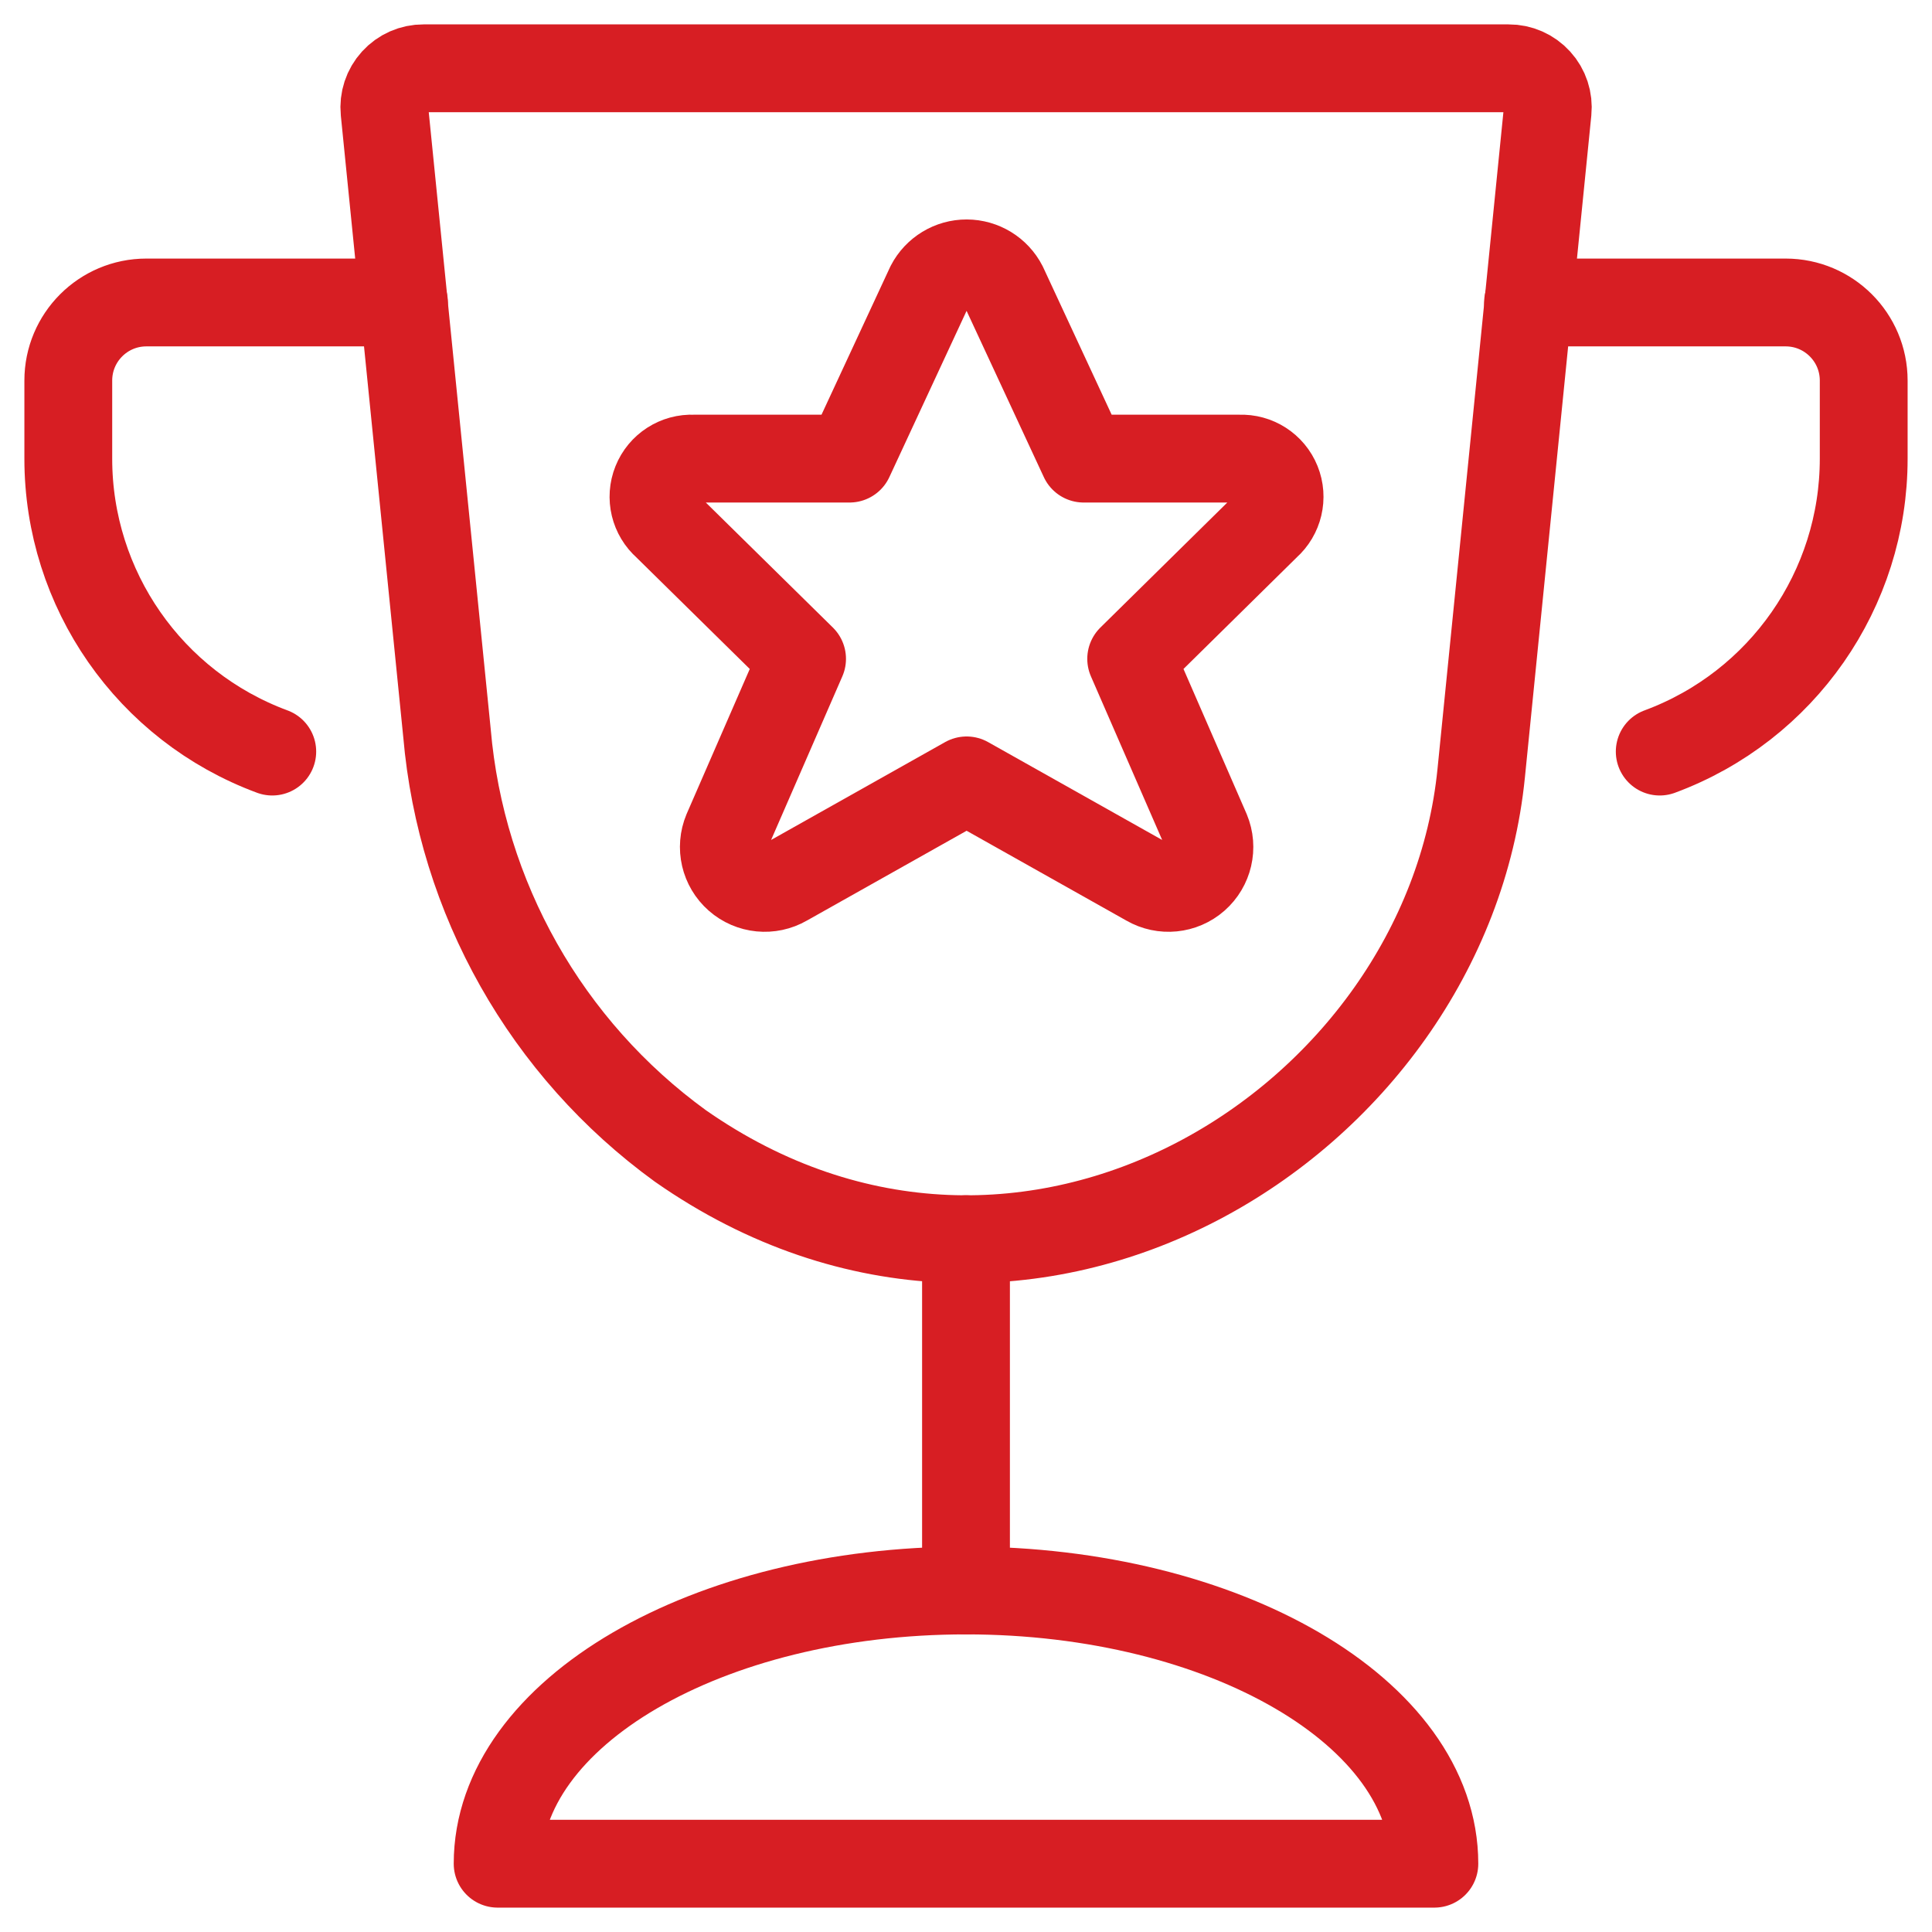
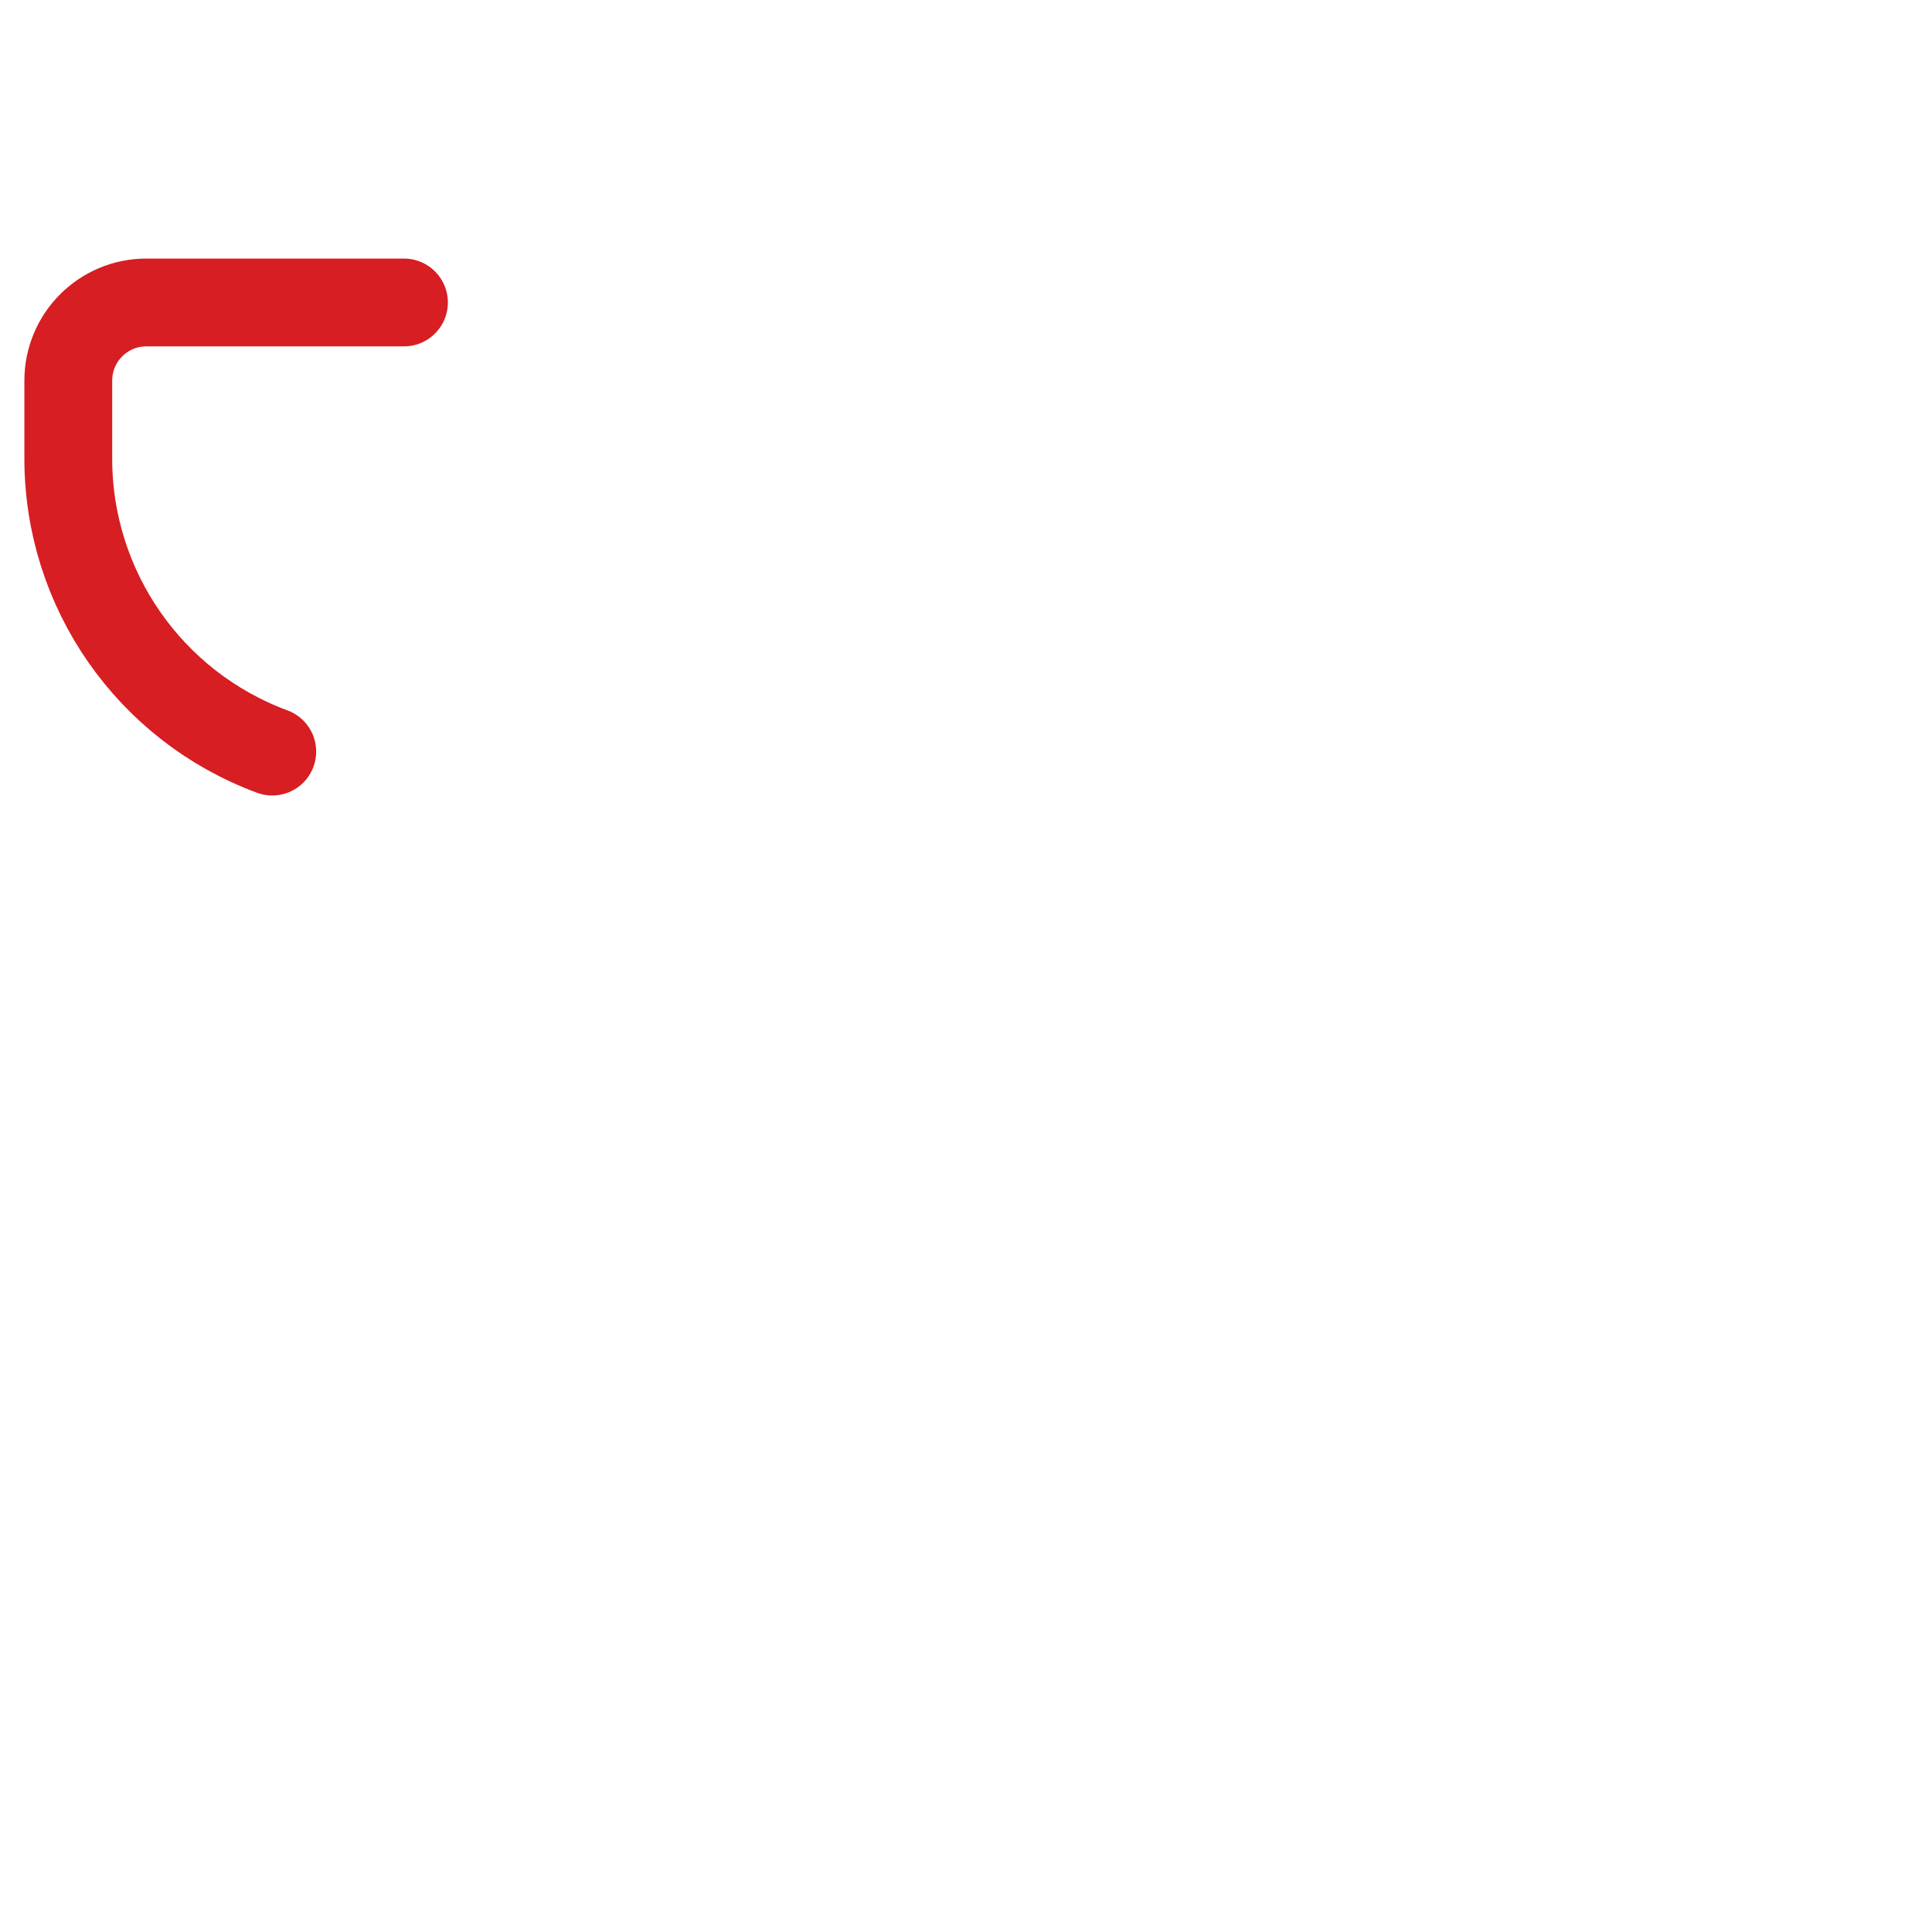
<svg xmlns="http://www.w3.org/2000/svg" width="66px" height="66px" viewBox="0 0 66 66" version="1.1">
  <title>Group</title>
  <g id="Page-1" stroke="none" stroke-width="1" fill="none" fill-rule="evenodd" stroke-linecap="round" stroke-linejoin="round">
    <g id="JESS-2020-1.0-Home" transform="translate(-1107, -2014)" stroke="#D71E23" stroke-width="3">
      <g id="Why" transform="translate(0, 1783)">
        <g id="Group-14" transform="translate(180, 230)">
          <g id="Group" transform="translate(840, 1)">
            <g transform="translate(88, 1)" id="award-trophy-star-1">
              <g>
                <path d="M8.301,24.675 C4.113,23.126 1.332,19.132 1.333,14.667 L1.333,12 C1.333,10.527 2.527,9.333 4,9.333 L12.8,9.333" id="Shape" />
-                 <path d="M55.699,24.675 C59.887,23.126 62.668,19.132 62.667,14.667 L62.667,12 C62.667,10.527 61.473,9.333 60,9.333 L51.2,9.333" id="Shape" />
-                 <path d="M33.277,8.765 L36.019,14.667 L41.352,14.667 C41.904,14.643 42.411,14.969 42.618,15.481 C42.825,15.994 42.686,16.581 42.272,16.947 L37.643,21.507 L40.208,27.397 C40.438,27.951 40.29,28.589 39.84,28.984 C39.39,29.38 38.737,29.444 38.219,29.144 L32.021,25.659 L25.824,29.144 C25.305,29.444 24.653,29.38 24.203,28.984 C23.753,28.589 23.604,27.951 23.835,27.397 L26.4,21.507 L21.771,16.952 C21.353,16.587 21.211,15.998 21.418,15.484 C21.624,14.969 22.134,14.641 22.688,14.667 L28.021,14.667 L30.765,8.76 C31.009,8.291 31.494,7.996 32.023,7.997 C32.552,7.999 33.036,8.295 33.277,8.765 L33.277,8.765 Z" id="Shape" />
-                 <line x1="32" y1="41.333" x2="32" y2="53.333" id="Shape" />
-                 <path d="M16,62.667 C16,57.512 23.163,53.333 32,53.333 C40.837,53.333 48,57.512 48,62.667 L16,62.667 Z" id="Shape" />
-                 <path d="M49.6,25.413 C48.403,37.392 34.032,46.387 22.245,38.149 C17.664,34.825 14.753,29.674 14.269,24.035 L12.136,2.8 C12.098,2.424 12.222,2.049 12.476,1.77 C12.73,1.49 13.091,1.331 13.469,1.333 L50.536,1.333 C50.914,1.331 51.275,1.49 51.529,1.77 C51.784,2.049 51.907,2.424 51.869,2.8 L49.6,25.413 Z" id="Shape" />
              </g>
            </g>
          </g>
        </g>
      </g>
    </g>
  </g>
</svg>